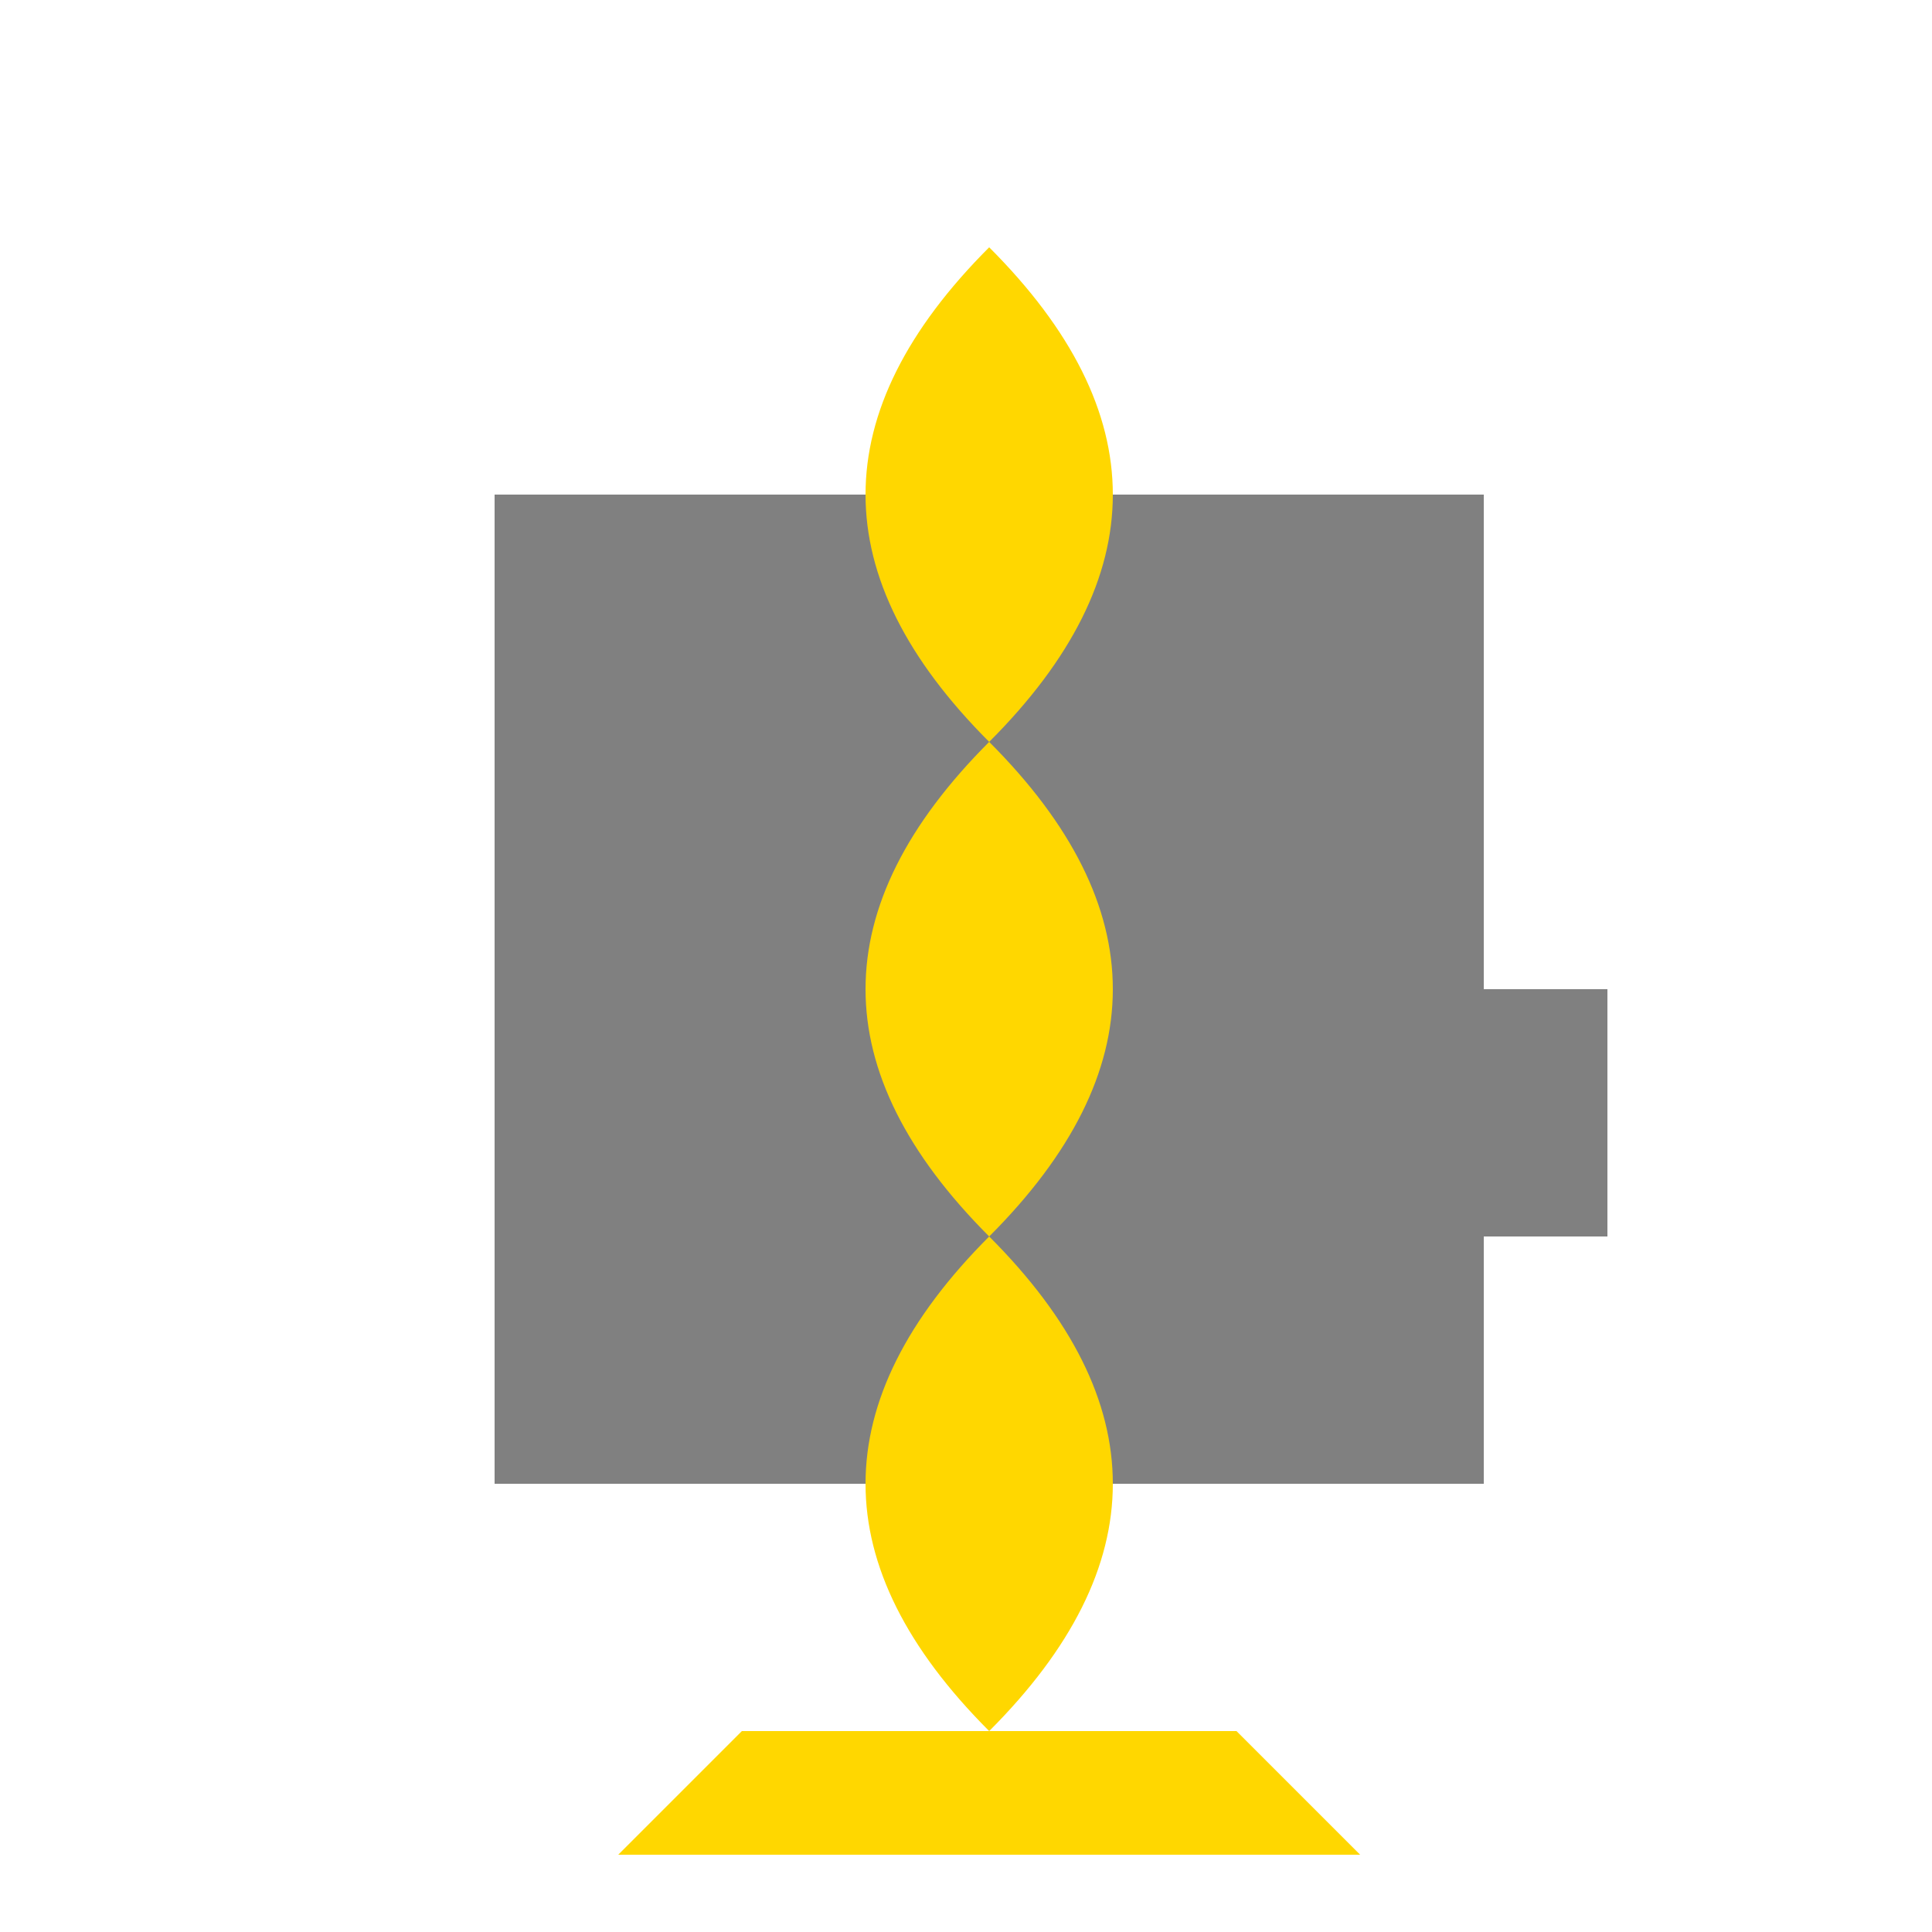
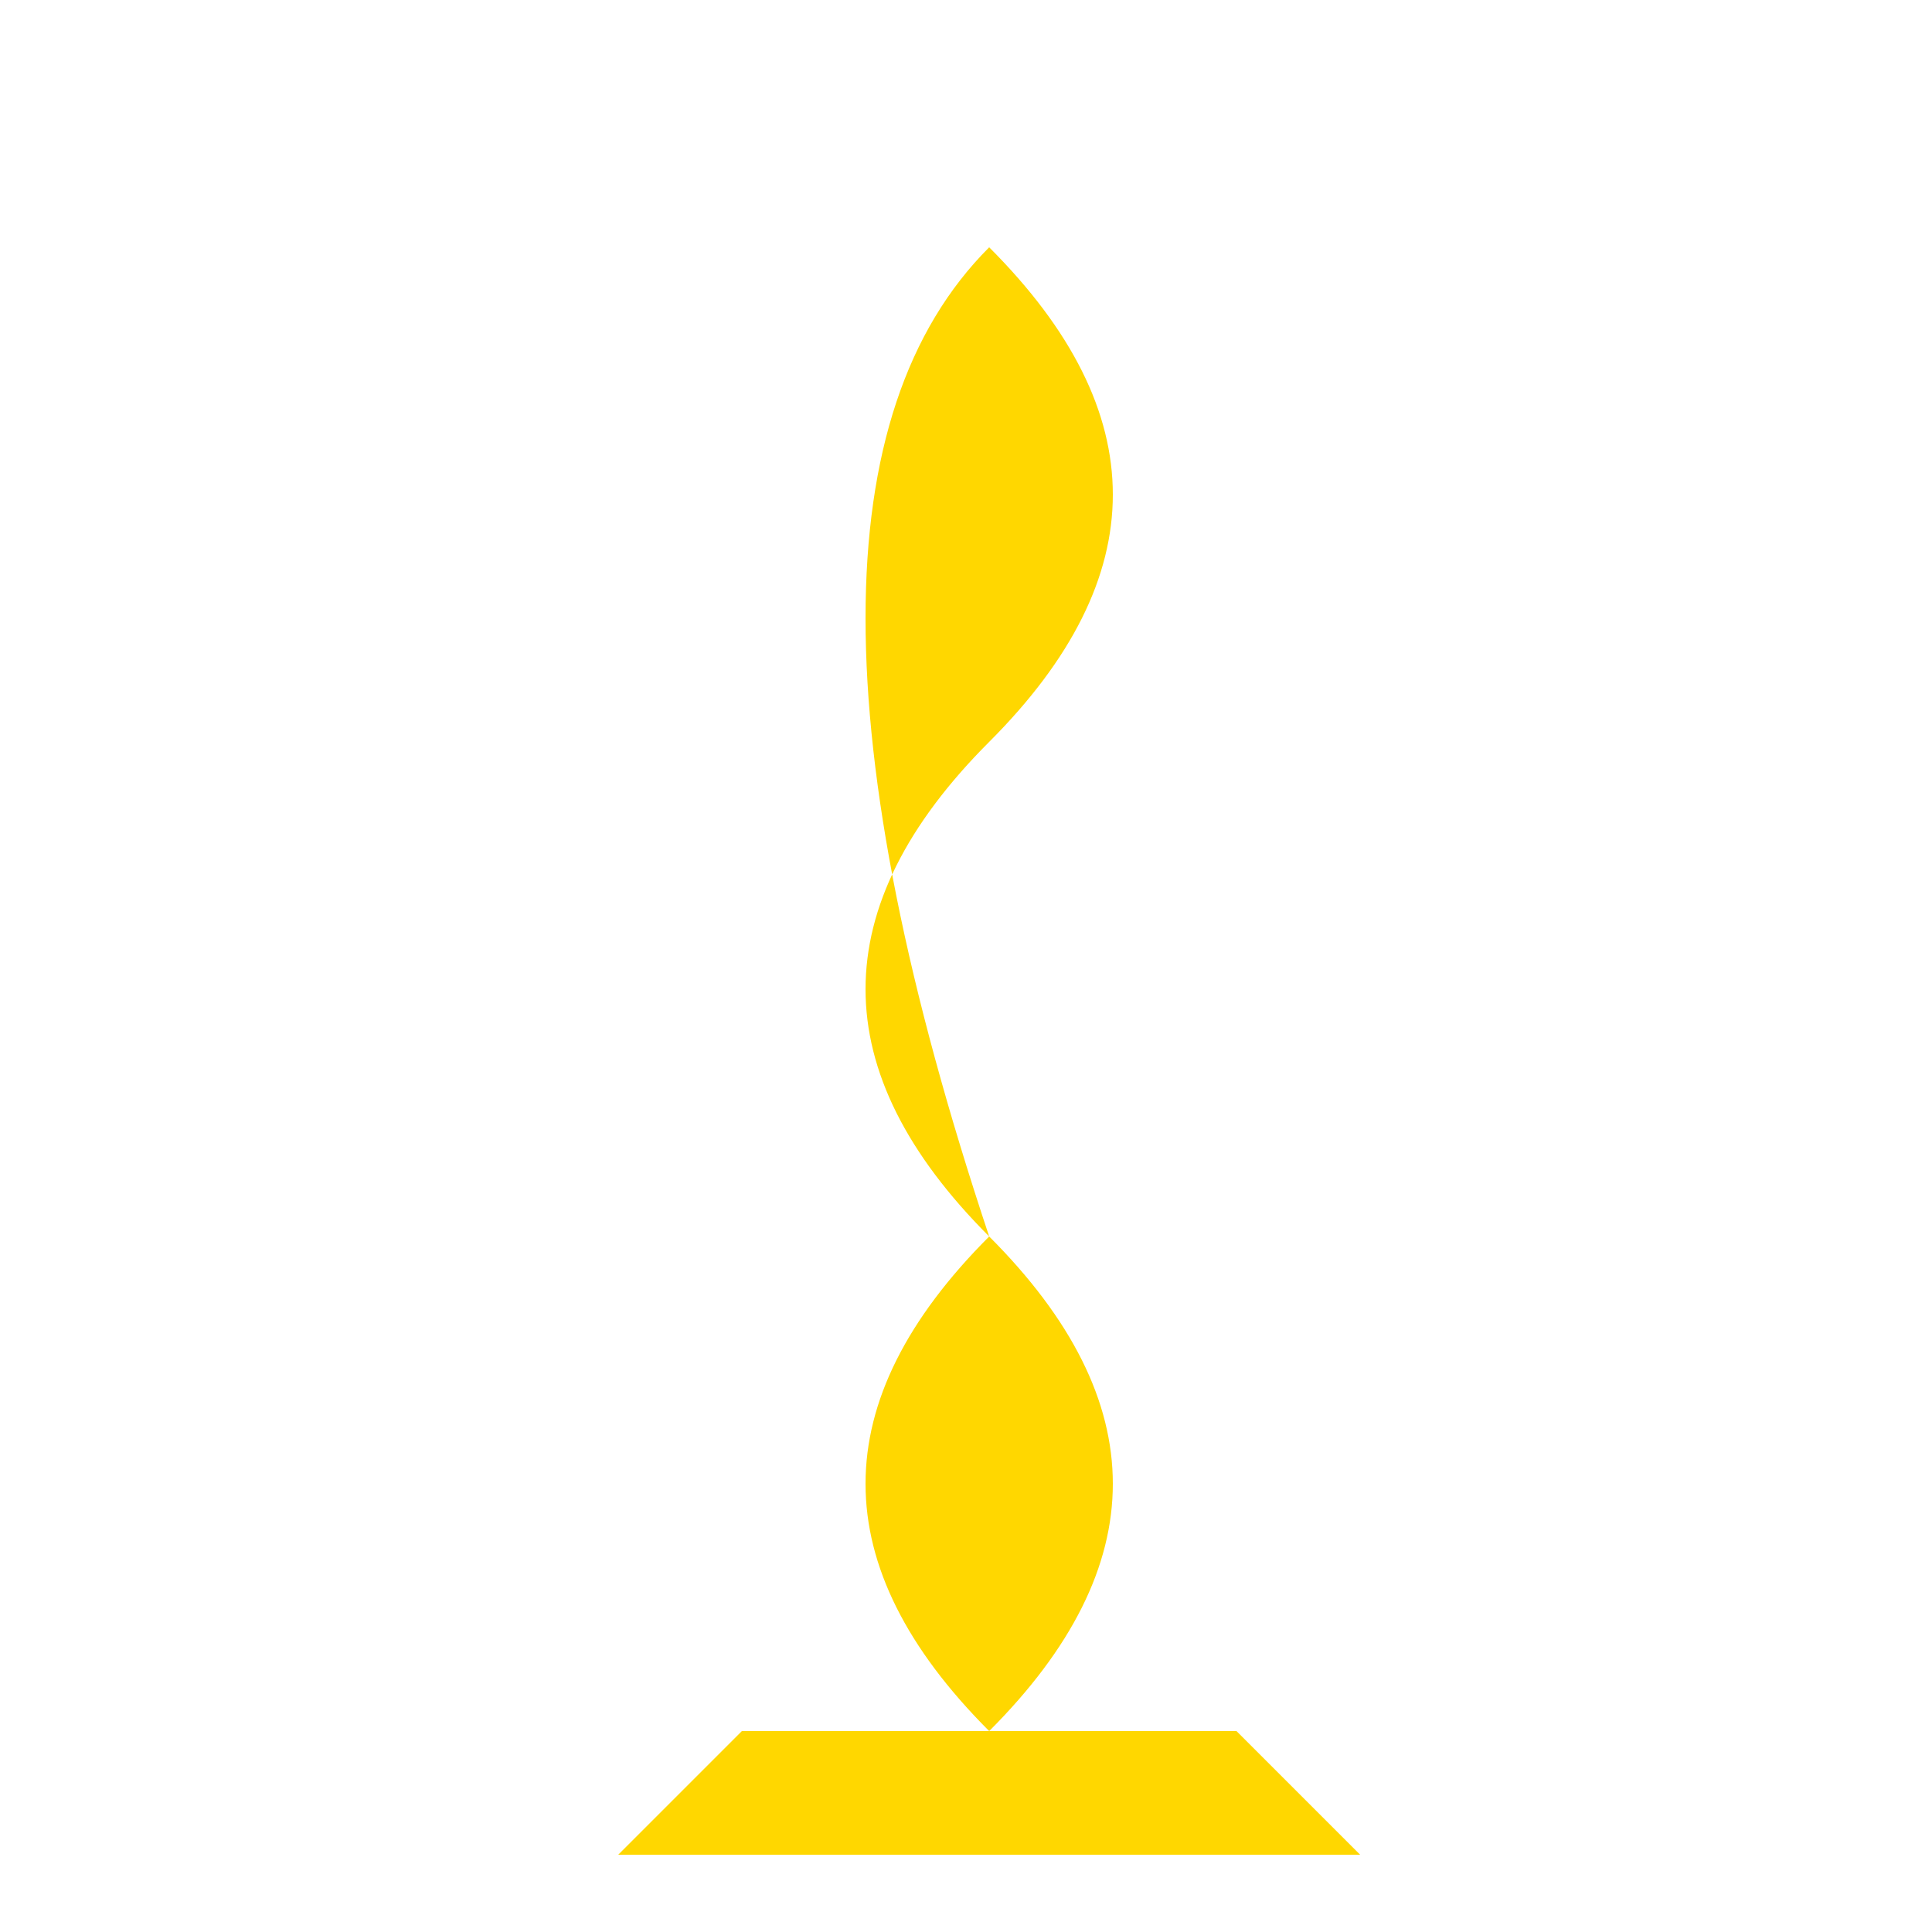
<svg xmlns="http://www.w3.org/2000/svg" width="500" height="500">
  <defs />
  <g>
-     <rect fill="#808080" stroke="none" x="128" y="128" width="256" height="256" />
-     <rect fill="#808080" stroke="none" x="384" y="256" width="32" height="64" />
-     <path fill="#FFD700" stroke="none" paint-order="stroke fill markers" d=" M 256 64 Q 320 128 256 192 Q 192 256 256 320 Q 320 384 256 448 L 192 448 L 160 480 L 352 480 L 320 448 L 256 448 Q 192 384 256 320 Q 320 256 256 192 Q 192 128 256 64 Z" />
+     <path fill="#FFD700" stroke="none" paint-order="stroke fill markers" d=" M 256 64 Q 320 128 256 192 Q 192 256 256 320 Q 320 384 256 448 L 192 448 L 160 480 L 352 480 L 320 448 L 256 448 Q 192 384 256 320 Q 192 128 256 64 Z" />
  </g>
</svg>